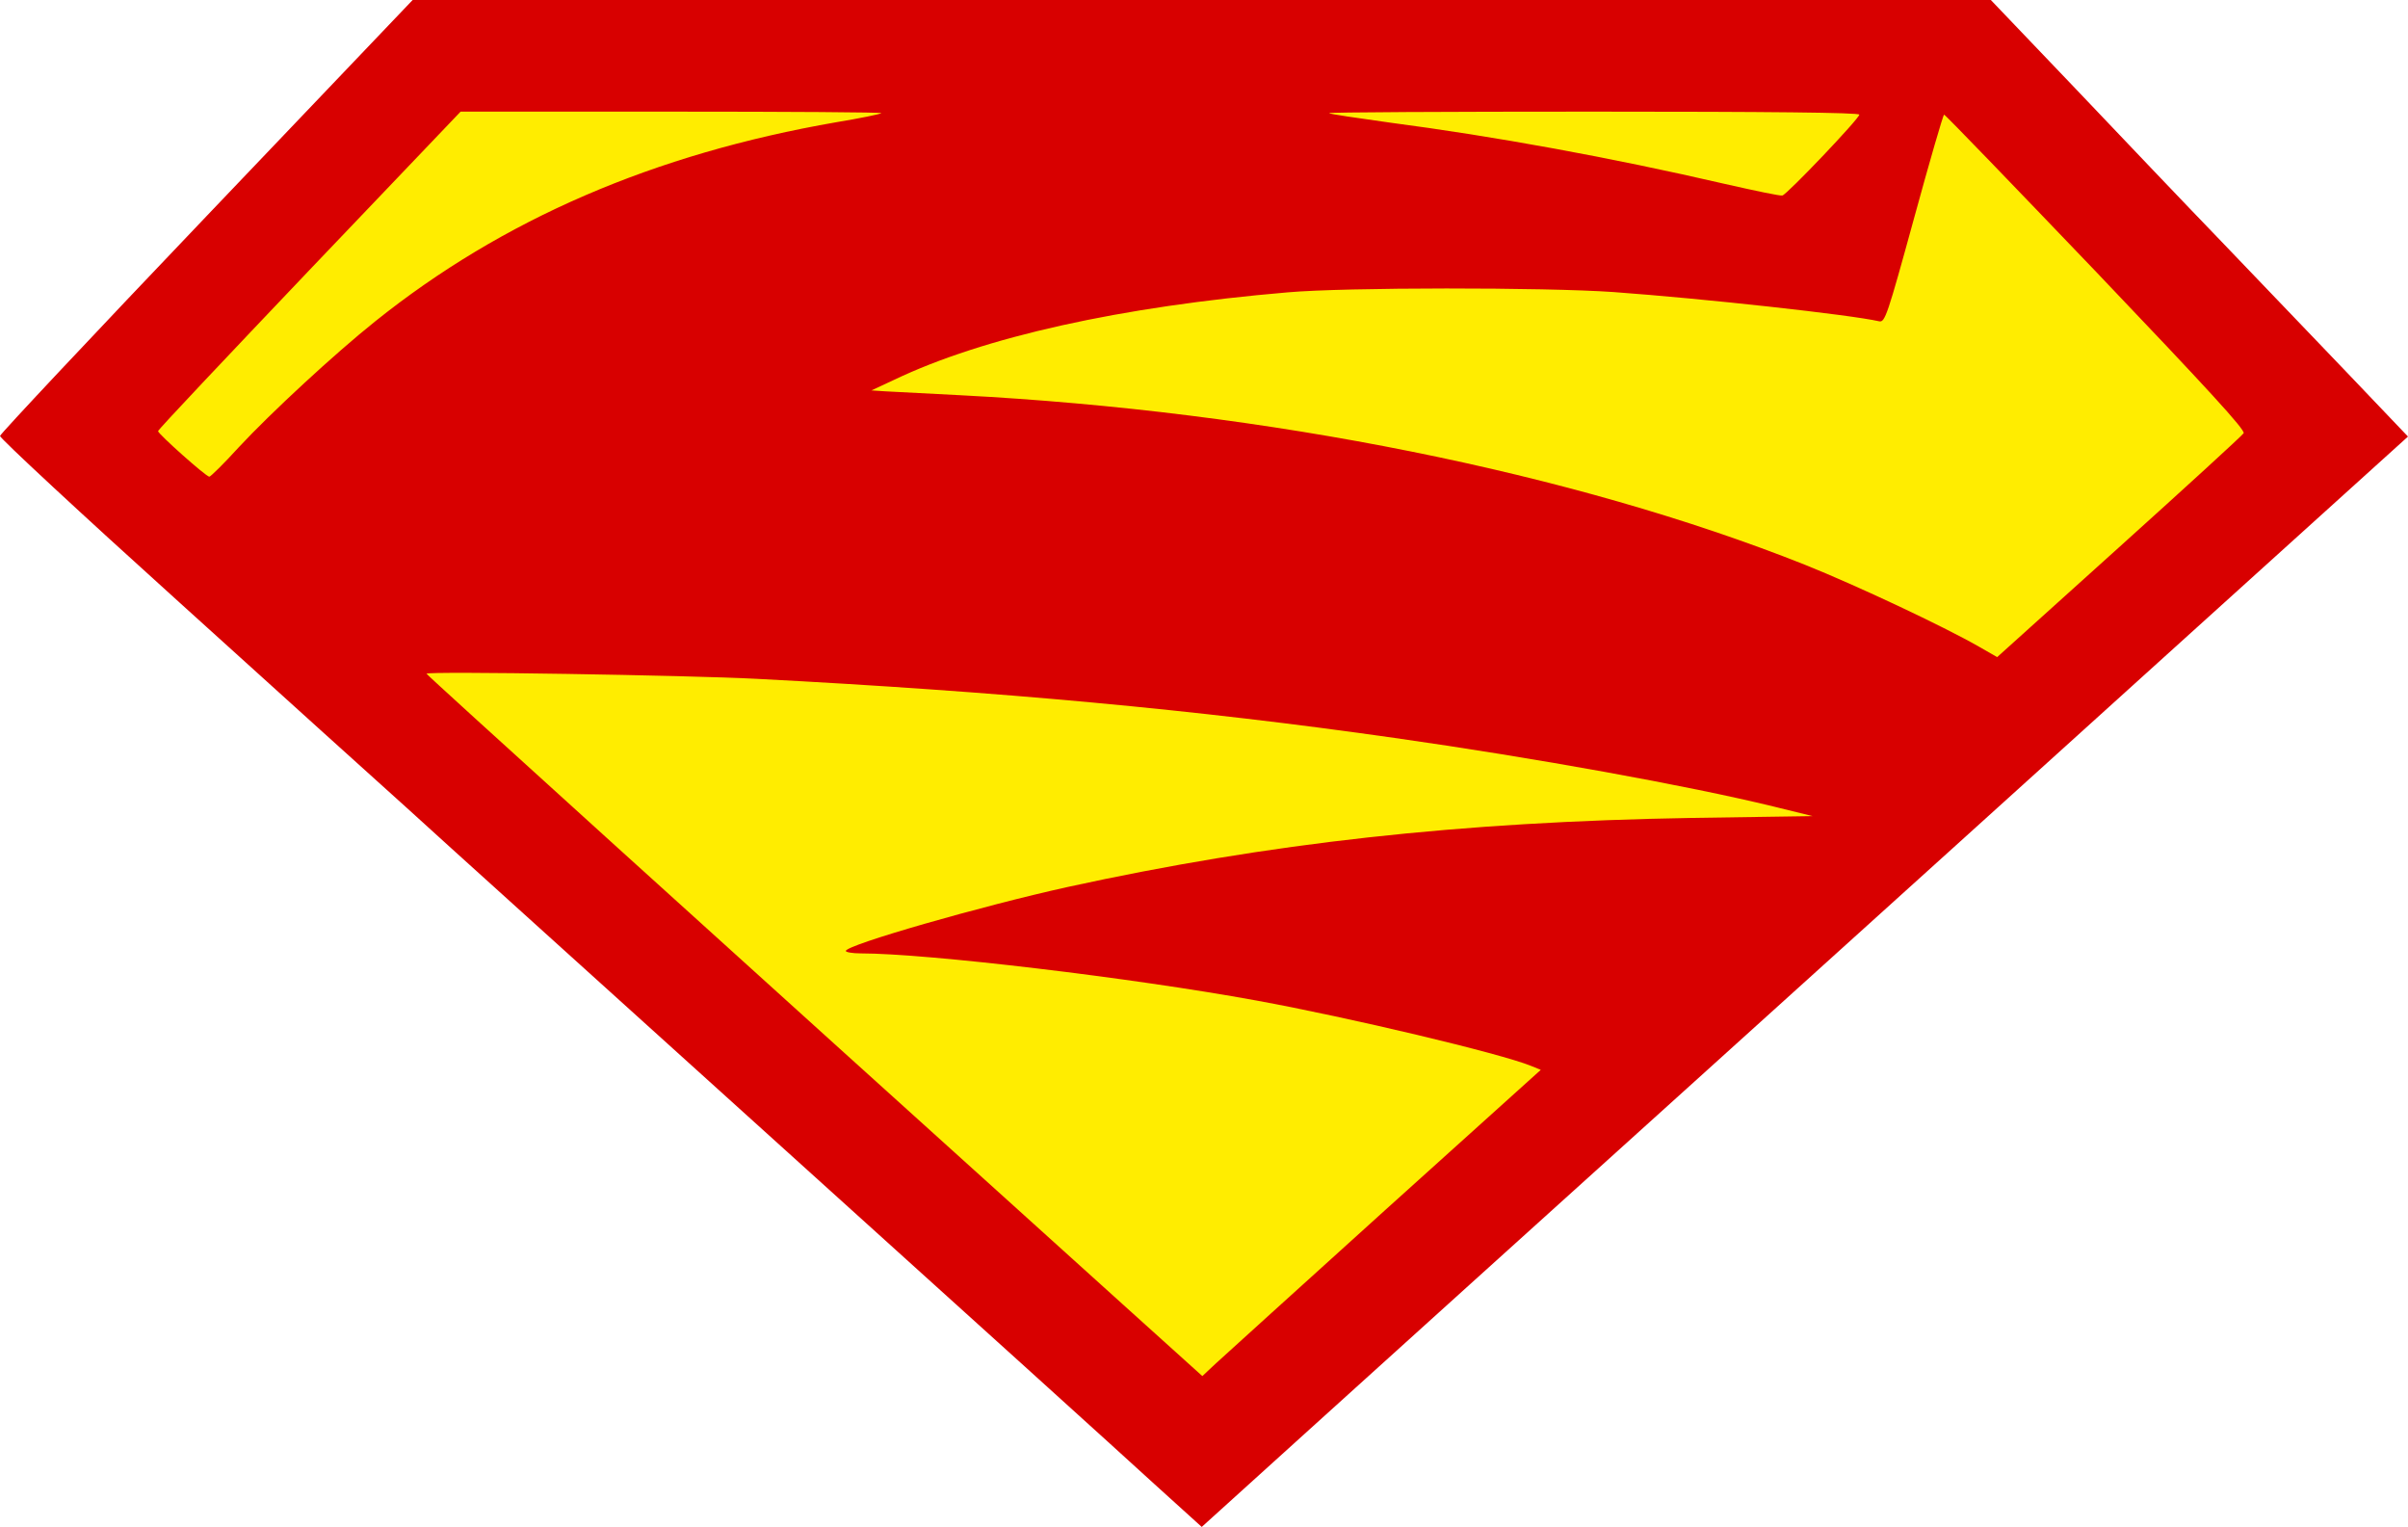
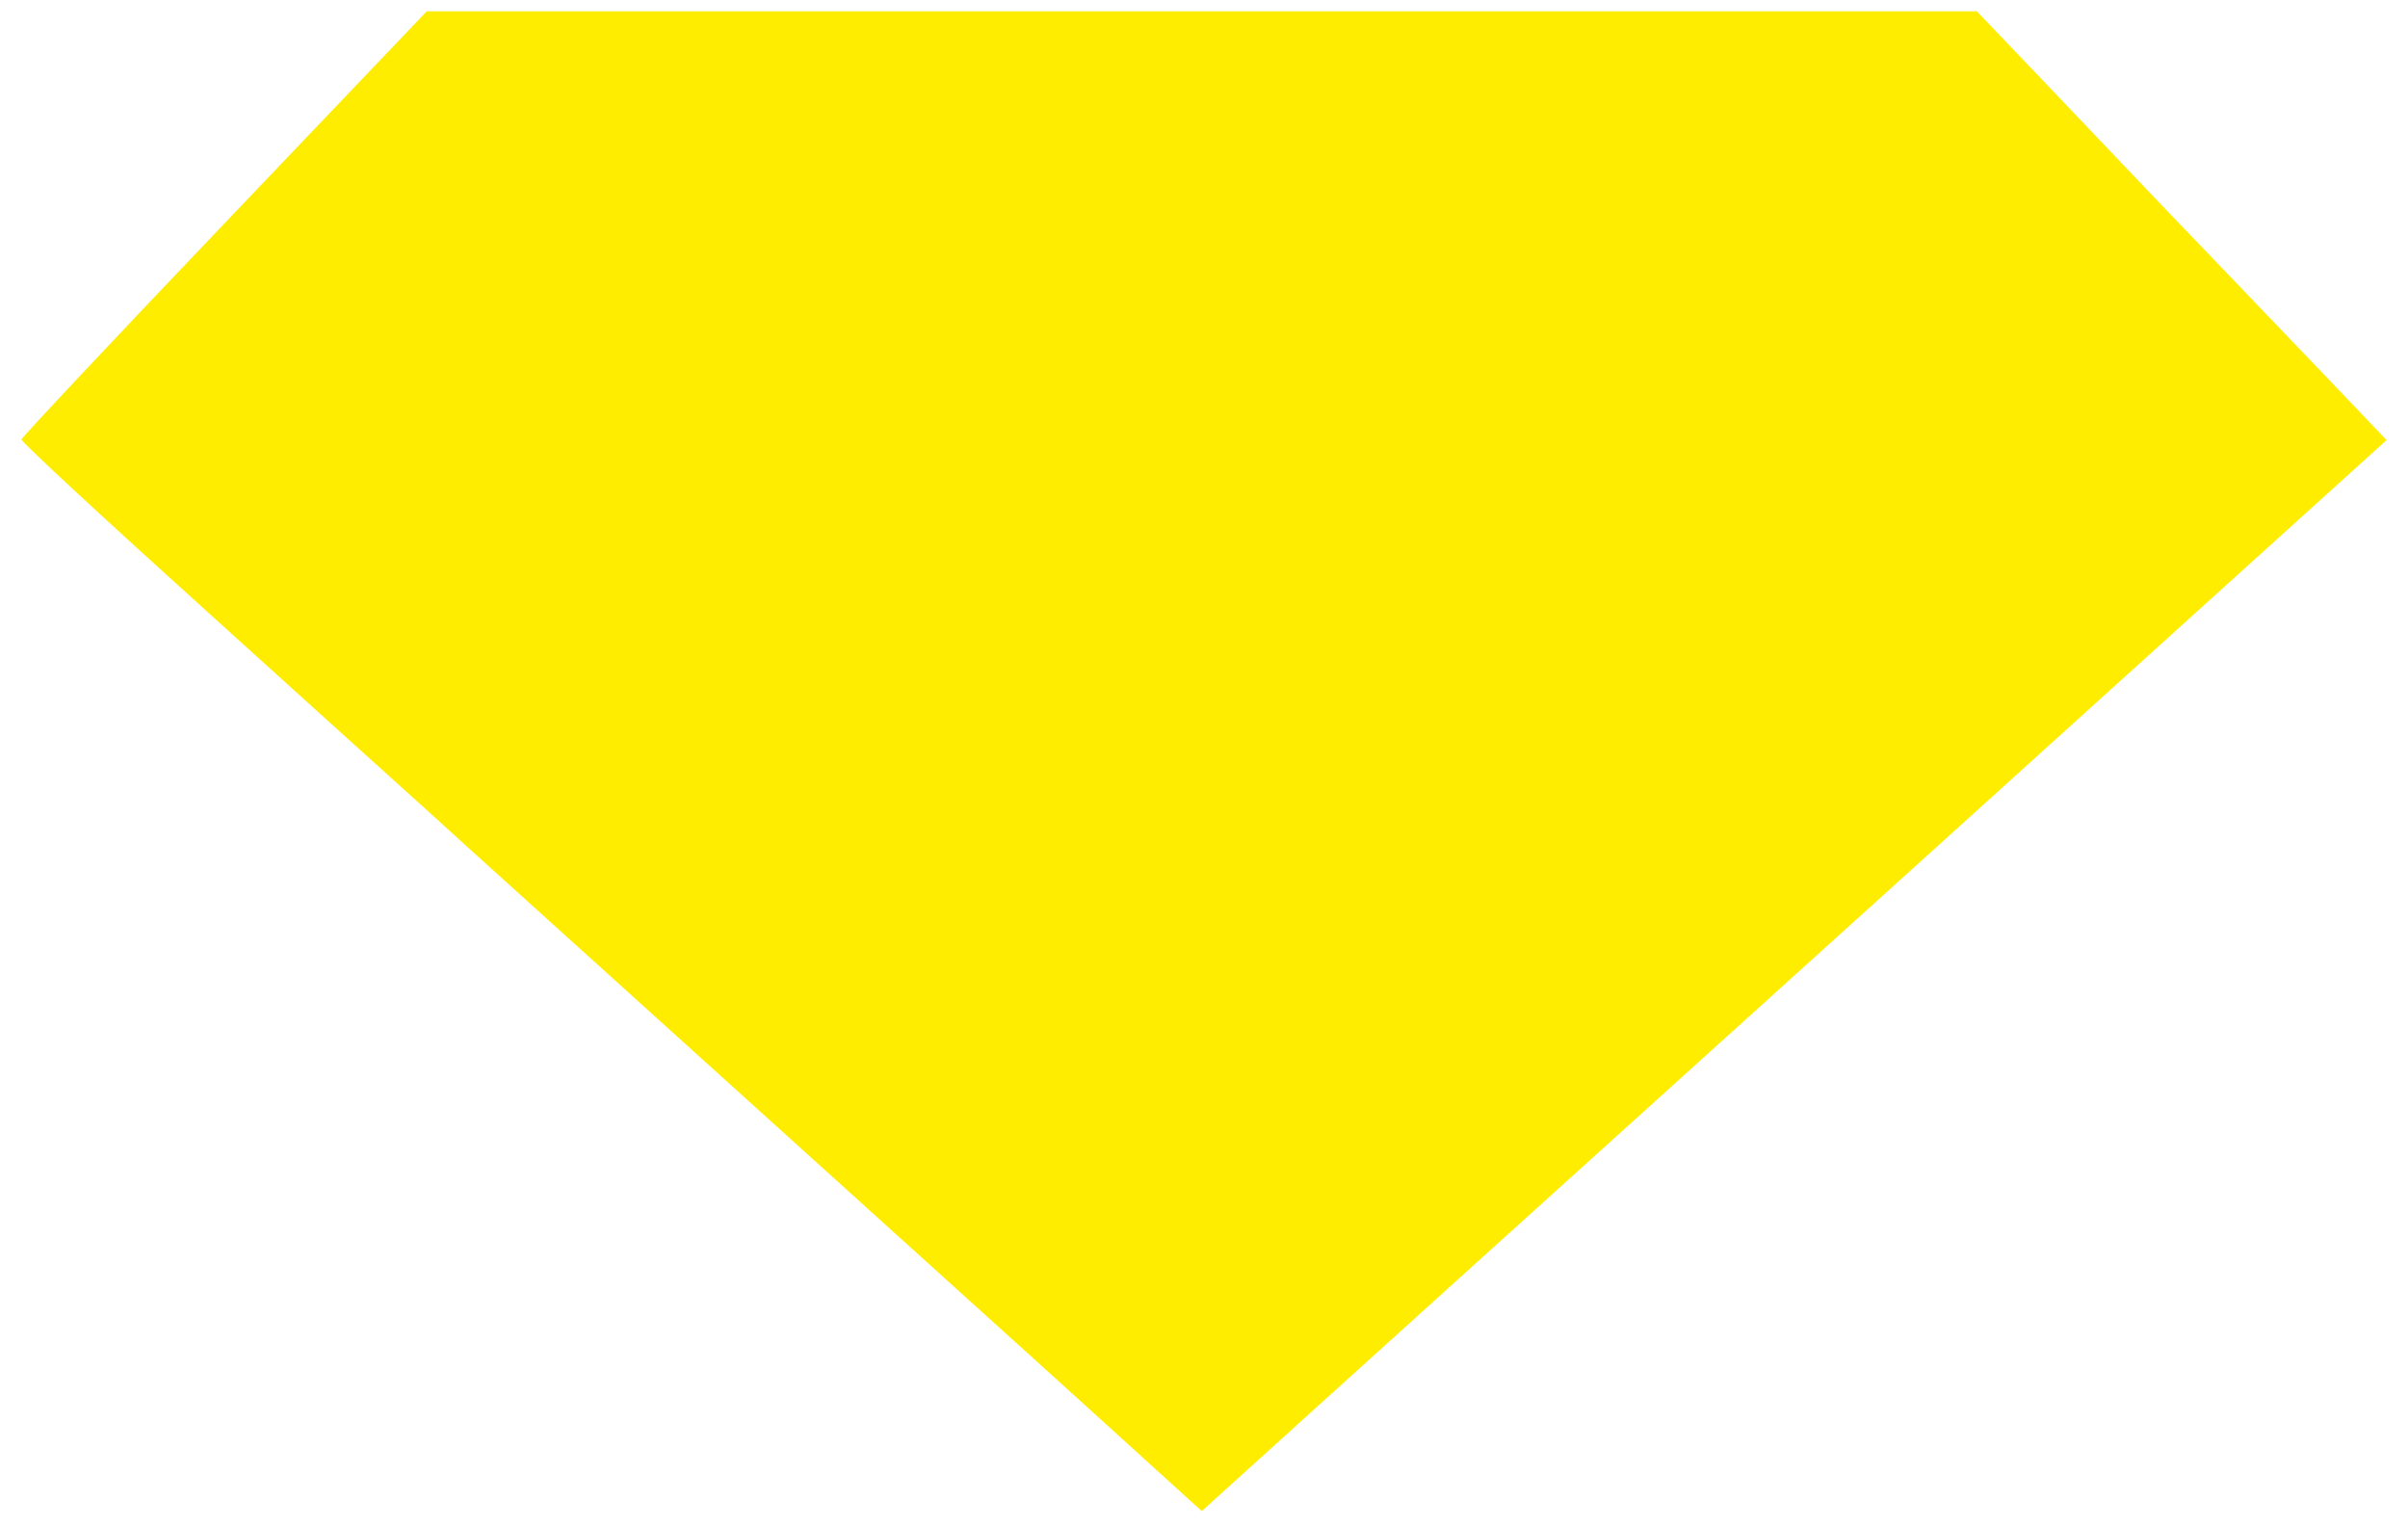
<svg xmlns="http://www.w3.org/2000/svg" version="1.1" width="623.934" height="395.557" viewBox="0,0,623.934,395.557">
  <g transform="translate(71.967,17.778)">
    <g data-paper-data="{&quot;isPaintingLayer&quot;:true}" fill-rule="nonzero" stroke="none" stroke-width="1" stroke-linecap="butt" stroke-linejoin="miter" stroke-miterlimit="10" stroke-dasharray="" stroke-dashoffset="0" style="mix-blend-mode: normal">
      <path d="M38.601,-14.848h200.824h200.824l21.418,22.416c11.745,12.36 28.481,29.939 37.232,38.998c8.675,9.059 22.953,23.951 31.705,33.087l15.814,16.582l-53.507,48.364c-29.402,26.638 -86.133,77.842 -126.052,113.923c-39.919,36.004 -84.905,76.691 -100.028,90.355l-27.406,24.796l-12.129,-10.978c-6.602,-6.065 -49.361,-44.755 -94.961,-85.903c-45.6,-41.224 -88.436,-79.838 -95.115,-85.98c-6.756,-6.065 -32.856,-29.632 -57.959,-52.355c-25.18,-22.723 -45.677,-41.761 -45.677,-42.376c0.077,-0.537 23.721,-25.717 52.586,-55.963z" fill="#ffed00" />
-       <path d="M34.953,-17.778h204.461h204.461l21.806,22.822c11.958,12.583 28.997,30.482 37.907,39.704c8.832,9.223 23.369,24.385 32.279,33.686l16.101,16.882l-54.476,49.239c-29.934,27.121 -87.693,79.252 -128.335,115.986c-40.642,36.656 -86.443,78.08 -101.84,91.992l-27.902,25.245l-12.349,-11.177c-6.722,-6.174 -50.256,-45.566 -96.681,-87.459c-46.426,-41.971 -90.038,-81.284 -96.838,-87.537c-6.878,-6.174 -33.452,-30.169 -59.009,-53.304c-25.636,-23.135 -46.504,-42.518 -46.504,-43.143c0.078,-0.547 24.151,-26.183 53.538,-56.977zM102.09,11.14h-54.711l-39.235,41.111c-21.493,22.588 -39.157,41.267 -39.157,41.658c0,0.703 12.427,11.802 13.287,11.802c0.313,0 3.83,-3.439 7.659,-7.659c8.285,-8.91 24.854,-24.229 35.327,-32.592c32.983,-26.417 72.218,-43.378 119.503,-51.584c6.174,-1.016 11.411,-2.11 11.646,-2.345c0.234,-0.234 -24.229,-0.391 -54.32,-0.391zM340.863,11.14c-37.907,0 -68.701,0.156 -68.466,0.391c0.156,0.234 7.191,1.251 15.553,2.423c27.433,3.595 57.446,9.066 87.146,15.944c7.581,1.719 14.225,3.126 14.772,2.97c1.251,-0.313 19.93,-19.93 19.93,-20.946c0,-0.547 -23.604,-0.782 -68.935,-0.782zM431.76,11.922c-0.234,0 -3.752,12.114 -7.816,26.964c-6.878,25.089 -7.503,26.886 -8.988,26.574c-7.503,-1.719 -45.253,-5.862 -68.857,-7.581c-17.82,-1.251 -69.482,-1.251 -84.41,0.078c-43.221,3.673 -78.783,11.567 -101.996,22.666l-5.862,2.736l3.517,0.234c1.954,0.078 10.708,0.547 19.539,1.016c79.565,4.142 158.895,20.087 218.842,43.925c13.443,5.393 35.718,15.866 45.019,21.181l4.768,2.736l31.576,-28.449c17.351,-15.632 31.888,-28.918 32.279,-29.544c0.547,-0.782 -9.379,-11.567 -38.219,-41.814c-21.415,-22.353 -39.079,-40.72 -39.392,-40.72zM38.548,156.748c0,0.313 69.873,63.62 180.388,163.35l20.634,18.602l3.595,-3.361c2.032,-1.876 21.728,-19.696 43.847,-39.704l40.251,-36.265l-2.501,-1.016c-7.816,-3.204 -46.895,-12.505 -71.28,-16.96c-32.045,-5.862 -85.192,-12.193 -102.465,-12.193c-2.11,0 -3.83,-0.313 -3.83,-0.625c0,-1.563 35.171,-11.646 57.446,-16.569c52.209,-11.411 101.605,-16.882 161.787,-17.898l31.263,-0.469l-10.161,-2.501c-22.119,-5.393 -61.745,-12.583 -98.088,-17.742c-51.506,-7.347 -102.309,-12.036 -165.304,-15.319c-17.586,-0.938 -85.583,-2.032 -85.583,-1.329z" fill="#d80000" />
    </g>
  </g>
</svg>